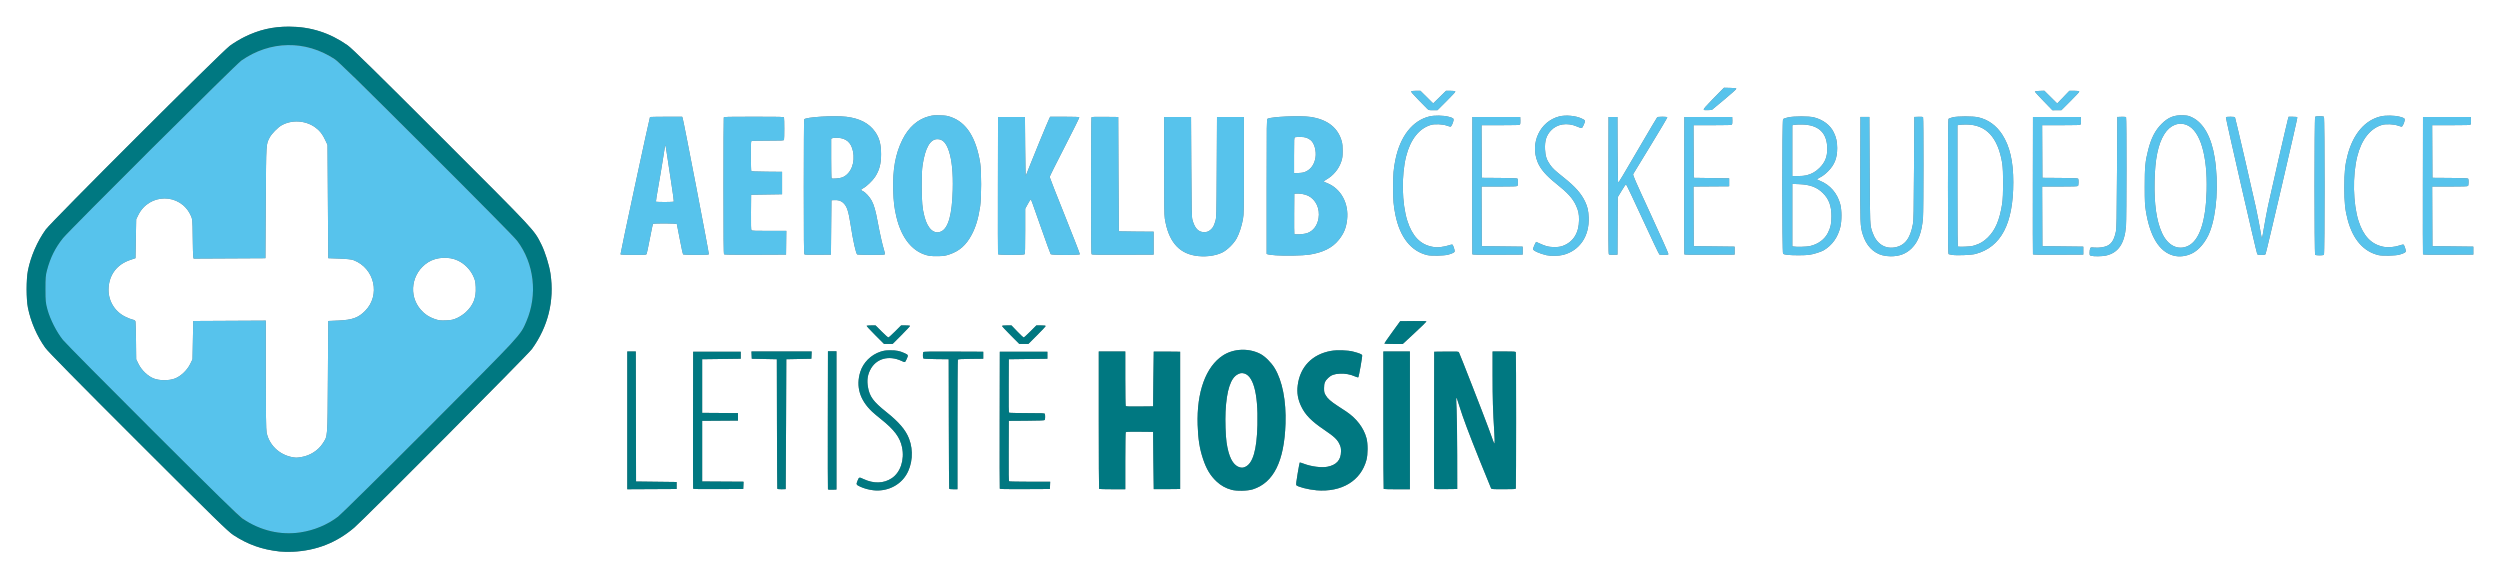
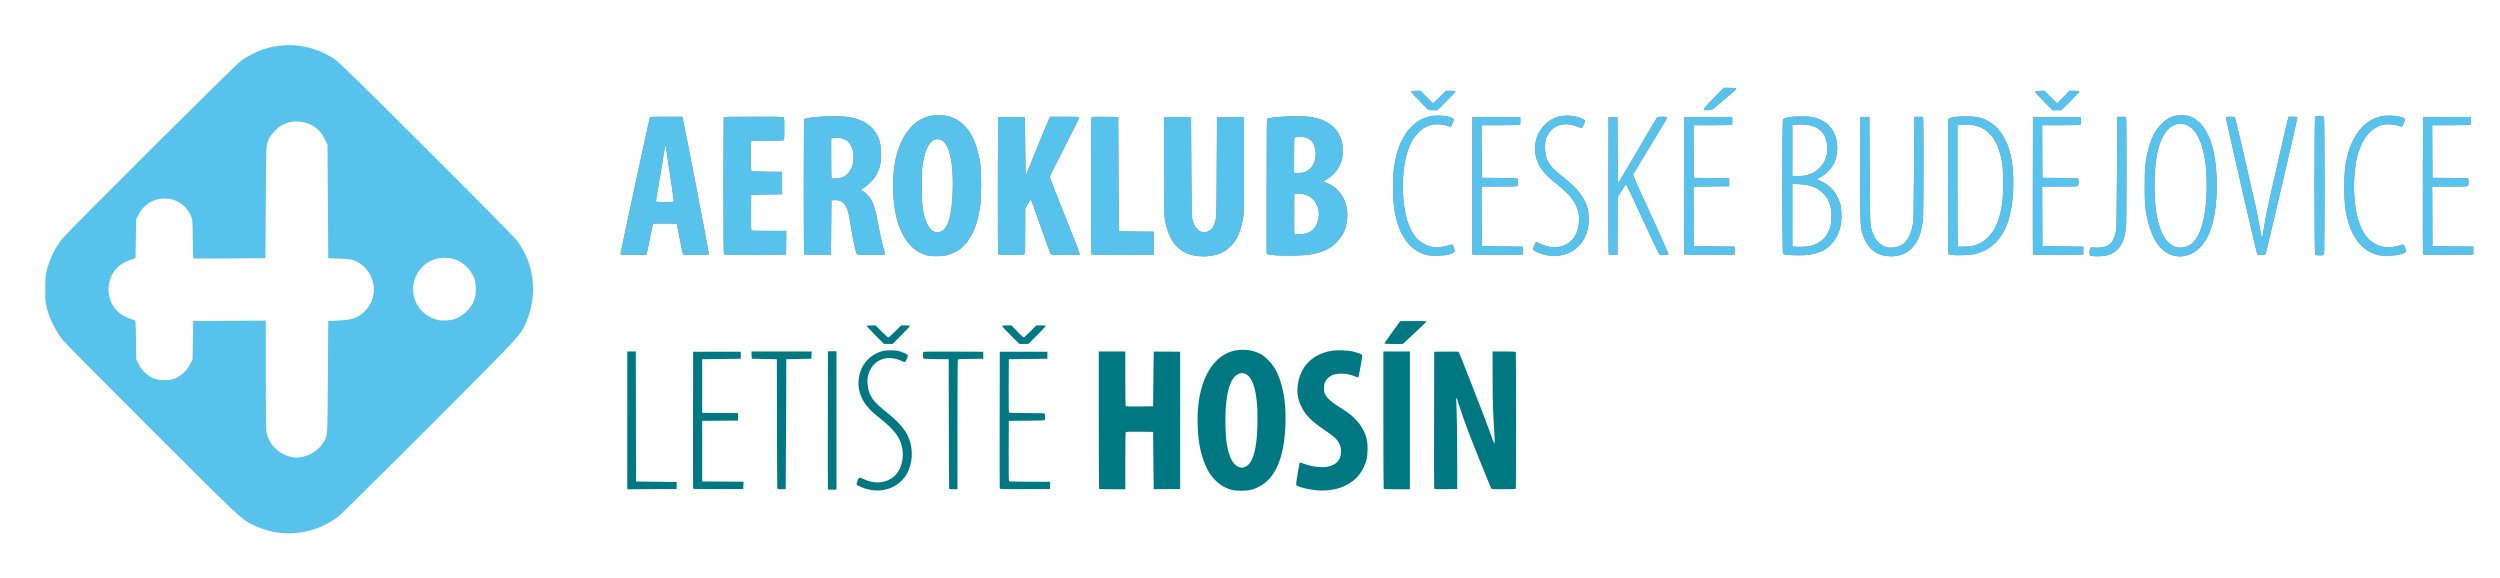
<svg xmlns="http://www.w3.org/2000/svg" xmlns:ns1="http://www.inkscape.org/namespaces/inkscape" xmlns:ns2="http://sodipodi.sourceforge.net/DTD/sodipodi-0.dtd" width="181.205mm" height="41.927mm" viewBox="0 0 181.205 41.927" id="svg443" ns1:version="1.3.2 (091e20e, 2023-11-25, custom)" ns2:docname="l_ak-s.svg">
  <defs id="defs440">
    <filter ns1:collect="always" style="color-interpolation-filters:sRGB" id="filter5" x="-0.011" y="-0.051" width="1.022" height="1.101">
      <feGaussianBlur ns1:collect="always" stdDeviation="0.804" id="feGaussianBlur5" />
    </filter>
  </defs>
  <g ns1:label="Vrstva 1 kopie" ns1:groupmode="layer" id="g4" style="display:inline" transform="translate(-17.397,-36.857)">
    <g id="g5" style="opacity:0.504;filter:url(#filter5)" ns1:export-filename="l_aks-s.svg" ns1:export-xdpi="572.89368" ns1:export-ydpi="572.89368">
-       <path ns2:nodetypes="ssssscsssssssscscsscsssscccssscsccccssccccsssccscsssscccccsccccscssssssss" ns1:connector-curvature="0" id="path1" d="m 37.434,75.446 c -0.527,-0.082 -1.256,-0.315 -1.727,-0.552 -0.832,-0.418 -0.914,-0.495 -7.254,-6.818 -3.377,-3.368 -6.303,-6.324 -6.502,-6.568 -0.459,-0.564 -0.939,-1.505 -1.132,-2.223 -0.128,-0.475 -0.141,-0.61 -0.142,-1.465 -0.001,-0.805 0.015,-1.004 0.113,-1.373 0.243,-0.916 0.599,-1.63 1.16,-2.326 0.479,-0.595 12.535,-12.594 12.931,-12.87 2.09,-1.458 4.643,-1.5 6.764,-0.111 0.293,0.192 1.815,1.68 6.65,6.503 3.725,3.715 6.397,6.421 6.583,6.665 1.243,1.637 1.507,3.919 0.676,5.848 -0.447,1.037 -0.261,0.836 -7.035,7.619 -3.494,3.499 -6.406,6.373 -6.627,6.54 -1.26,0.957 -2.901,1.372 -4.459,1.13 z m 1.811,-5.462 c 0.629,-0.103 1.219,-0.48 1.545,-0.987 0.365,-0.568 0.343,-0.283 0.372,-4.794 l 0.026,-4.08 0.739,-0.033 c 1.009,-0.045 1.435,-0.198 1.929,-0.692 1.138,-1.139 0.698,-3.098 -0.829,-3.683 -0.147,-0.056 -0.478,-0.093 -1.028,-0.113 l -0.811,-0.03 -0.026,-4.106 -0.026,-4.106 -0.146,-0.314 c -0.221,-0.473 -0.398,-0.702 -0.735,-0.95 -0.707,-0.521 -1.726,-0.579 -2.474,-0.141 -0.256,0.15 -0.703,0.609 -0.829,0.852 -0.275,0.532 -0.261,0.303 -0.29,4.686 l -0.026,4.08 -2.602,0.014 -2.602,0.014 -0.027,-0.118 c -0.015,-0.065 -0.033,-0.707 -0.04,-1.426 -0.014,-1.296 -0.015,-1.31 -0.154,-1.607 -0.755,-1.611 -3.004,-1.61 -3.795,0.001 l -0.146,0.298 -0.026,1.41 -0.026,1.41 -0.395,0.134 c -0.927,0.314 -1.487,1.031 -1.554,1.992 -0.063,0.896 0.401,1.714 1.196,2.112 0.202,0.101 0.448,0.199 0.547,0.217 0.126,0.024 0.188,0.067 0.205,0.146 0.014,0.061 0.031,0.701 0.039,1.421 l 0.014,1.309 0.171,0.347 c 0.219,0.444 0.674,0.876 1.096,1.042 0.426,0.167 1.121,0.167 1.547,0 0.422,-0.165 0.878,-0.598 1.096,-1.042 l 0.171,-0.347 0.026,-1.388 0.026,-1.388 2.63,-0.014 2.63,-0.014 v 3.921 c 0,2.706 0.018,4.007 0.059,4.198 0.213,1.003 1.076,1.735 2.139,1.814 0.043,0.003 0.217,-0.017 0.387,-0.045 z m 11.303,-10.086 c 0.189,-0.089 0.462,-0.271 0.605,-0.405 0.552,-0.516 0.762,-1.044 0.726,-1.824 -0.019,-0.404 -0.048,-0.53 -0.193,-0.832 -0.223,-0.464 -0.625,-0.866 -1.089,-1.089 -0.655,-0.315 -1.568,-0.266 -2.17,0.117 -1.205,0.767 -1.454,2.396 -0.525,3.449 0.282,0.32 0.579,0.518 0.997,0.664 0.292,0.102 0.425,0.119 0.826,0.101 0.398,-0.017 0.536,-0.048 0.823,-0.182 z" style="fill:#000000;fill-opacity:1;stroke-width:0.282" ns1:export-filename="path4189.png" ns1:export-xdpi="572.89368" ns1:export-ydpi="572.89368" />
-       <path ns1:connector-curvature="0" id="path2" d="m 37.639,76.826 c -1.271,-0.144 -2.271,-0.501 -3.326,-1.188 -0.381,-0.248 -1.37,-1.214 -6.893,-6.729 -4.406,-4.4 -6.54,-6.567 -6.738,-6.842 -0.596,-0.827 -1.059,-1.894 -1.26,-2.901 -0.127,-0.639 -0.128,-2.063 -5.64e-4,-2.7 0.206,-1.031 0.675,-2.109 1.292,-2.97 0.405,-0.565 12.651,-12.789 13.337,-13.314 0.245,-0.187 0.727,-0.479 1.072,-0.649 1.049,-0.517 2.035,-0.746 3.217,-0.745 1.564,4.23e-4 2.961,0.445 4.256,1.356 0.318,0.224 2.03,1.902 6.812,6.683 6.858,6.854 6.685,6.669 7.221,7.735 0.275,0.546 0.577,1.51 0.669,2.135 0.288,1.966 -0.17,3.821 -1.348,5.46 -0.287,0.399 -12.157,12.331 -12.877,12.943 -1.289,1.097 -2.757,1.671 -4.472,1.749 -0.302,0.014 -0.735,0.004 -0.963,-0.022 z m 1.539,-1.381 c 0.989,-0.149 1.947,-0.549 2.719,-1.135 0.22,-0.167 3.131,-3.041 6.624,-6.54 6.771,-6.783 6.585,-6.582 7.032,-7.619 0.83,-1.93 0.567,-4.211 -0.676,-5.848 -0.185,-0.244 -2.857,-2.95 -6.58,-6.665 -4.833,-4.823 -6.355,-6.311 -6.647,-6.503 -2.119,-1.388 -4.672,-1.346 -6.761,0.111 -0.396,0.276 -12.446,12.275 -12.925,12.87 -0.561,0.696 -0.917,1.411 -1.16,2.326 -0.098,0.369 -0.114,0.568 -0.113,1.373 0.001,0.854 0.014,0.99 0.142,1.465 0.193,0.718 0.672,1.659 1.131,2.223 0.199,0.245 3.124,3.2 6.5,6.568 4.632,4.621 6.234,6.188 6.53,6.388 1.282,0.864 2.731,1.206 4.185,0.987 z" style="fill:#000000;fill-opacity:1;stroke-width:0.282" />
-       <path style="fill:#000000;fill-opacity:1;stroke-width:0.282" d="m 80.695,72.391 c -0.318,-0.036 -0.658,-0.128 -0.924,-0.249 -0.313,-0.142 -0.328,-0.169 -0.232,-0.407 0.124,-0.308 0.124,-0.308 0.433,-0.162 0.751,0.355 1.479,0.335 2.065,-0.056 0.629,-0.42 0.931,-1.331 0.744,-2.238 -0.149,-0.721 -0.561,-1.273 -1.522,-2.038 -0.24,-0.191 -0.532,-0.437 -0.649,-0.548 -0.897,-0.848 -1.187,-1.822 -0.857,-2.883 0.209,-0.672 0.779,-1.241 1.467,-1.463 0.239,-0.077 0.368,-0.096 0.693,-0.098 0.449,-0.004 0.687,0.042 1.044,0.203 0.278,0.125 0.287,0.149 0.163,0.414 -0.131,0.282 -0.113,0.274 -0.367,0.155 -0.947,-0.443 -1.879,-0.173 -2.291,0.665 -0.186,0.378 -0.234,0.74 -0.158,1.203 0.116,0.707 0.386,1.077 1.336,1.833 0.907,0.721 1.4,1.297 1.643,1.923 0.336,0.865 0.254,1.896 -0.211,2.645 -0.485,0.78 -1.413,1.21 -2.376,1.101 z m 25.967,-0.033 c -0.421,-0.112 -0.771,-0.307 -1.088,-0.605 -0.451,-0.424 -0.736,-0.901 -0.982,-1.642 -0.247,-0.745 -0.354,-1.421 -0.387,-2.456 -0.077,-2.385 0.592,-4.222 1.831,-5.033 0.772,-0.505 1.873,-0.55 2.715,-0.112 0.339,0.177 0.782,0.616 1.03,1.023 0.562,0.921 0.847,2.372 0.792,4.032 -0.09,2.728 -0.863,4.281 -2.367,4.759 -0.374,0.119 -1.163,0.137 -1.543,0.036 z m 0.999,-1.666 c 0.552,-0.251 0.833,-1.226 0.878,-3.037 0.058,-2.343 -0.316,-3.666 -1.059,-3.75 -0.127,-0.014 -0.205,0.002 -0.357,0.077 -0.522,0.255 -0.82,1.158 -0.896,2.71 -0.032,0.659 0.003,1.739 0.071,2.216 0.149,1.043 0.448,1.639 0.903,1.802 0.181,0.065 0.288,0.061 0.46,-0.017 z m 5.139,1.699 c -0.567,-0.047 -1.344,-0.247 -1.446,-0.371 -0.025,-0.03 0.007,-0.298 0.098,-0.832 0.073,-0.433 0.142,-0.796 0.153,-0.807 0.01,-0.011 0.141,0.028 0.29,0.086 0.534,0.207 1.287,0.305 1.712,0.222 0.664,-0.129 0.987,-0.491 0.99,-1.11 0,-0.253 -0.014,-0.323 -0.115,-0.538 -0.158,-0.335 -0.381,-0.543 -1.111,-1.037 -0.92,-0.623 -1.362,-1.074 -1.659,-1.693 -0.243,-0.506 -0.323,-0.981 -0.254,-1.525 0.168,-1.336 1.045,-2.246 2.398,-2.492 0.448,-0.081 1.22,-0.057 1.634,0.051 0.424,0.111 0.612,0.187 0.64,0.261 0.025,0.064 -0.236,1.546 -0.281,1.596 -0.017,0.019 -0.121,-0.009 -0.248,-0.065 -0.332,-0.149 -0.69,-0.213 -1.091,-0.195 -0.403,0.018 -0.631,0.102 -0.847,0.311 -0.234,0.225 -0.296,0.379 -0.296,0.734 0,0.275 0.012,0.33 0.107,0.503 0.139,0.251 0.374,0.461 0.891,0.797 0.23,0.149 0.499,0.326 0.599,0.392 0.752,0.5 1.275,1.184 1.478,1.934 0.109,0.401 0.107,1.177 -0.003,1.586 -0.407,1.512 -1.794,2.348 -3.636,2.195 z M 77.408,72.313 c -0.01,-0.026 -0.014,-2.286 -0.009,-5.022 l 0.009,-4.975 h 0.309 0.309 v 5.012 5.012 l -0.3,0.011 c -0.22,0.008 -0.305,-0.002 -0.318,-0.036 z M 62.863,67.327 v -4.994 h 0.309 0.309 l 0.009,4.712 0.009,4.712 1.471,0.018 1.471,0.018 v 0.254 0.254 l -1.789,0.009 -1.789,0.009 v -4.994 z m 4.774,4.948 c -0.01,-0.025 -0.013,-2.268 -0.008,-4.985 l 0.009,-4.939 h 1.725 1.725 v 0.254 0.254 l -1.398,0.018 -1.398,0.018 v 1.943 1.943 l 1.298,0.009 1.298,0.009 v 0.271 0.271 l -1.298,0.009 -1.298,0.009 v 2.197 2.197 l 1.5,0.009 1.5,0.009 -0.011,0.263 -0.011,0.263 -1.808,0.009 c -1.427,0.007 -1.811,-5.65e-4 -1.825,-0.036 z m 6.101,-5.64e-4 c -0.009,-0.025 -0.021,-2.145 -0.026,-4.712 l -0.009,-4.667 -0.908,-0.018 -0.908,-0.018 -0.011,-0.263 -0.011,-0.263 h 2.182 2.182 l -0.011,0.263 -0.011,0.263 -0.908,0.018 -0.908,0.018 -0.018,4.703 c -0.01,2.587 -0.023,4.707 -0.027,4.712 -0.005,0.005 -0.14,0.009 -0.3,0.009 -0.2,0 -0.297,-0.014 -0.309,-0.045 z m 12.457,0 c -0.009,-0.025 -0.021,-2.145 -0.026,-4.712 l -0.009,-4.667 -0.906,-0.01 c -0.669,-0.007 -0.914,-0.021 -0.935,-0.054 -0.037,-0.059 -0.037,-0.395 0,-0.454 0.023,-0.036 0.485,-0.044 2.188,-0.036 l 2.159,0.009 v 0.254 0.254 l -0.906,0.01 c -0.669,0.007 -0.914,0.021 -0.935,0.054 -0.016,0.025 -0.029,2.149 -0.029,4.721 v 4.676 h -0.292 c -0.2,0 -0.297,-0.014 -0.309,-0.045 z m 3.668,5.64e-4 c -0.01,-0.025 -0.013,-2.268 -0.008,-4.985 l 0.009,-4.939 h 1.725 1.725 v 0.254 0.254 l -1.398,0.018 -1.398,0.018 -0.009,1.922 c -0.007,1.514 2.83e-4,1.929 0.036,1.952 0.025,0.016 0.612,0.029 1.304,0.03 1.113,5.64e-4 1.261,0.007 1.28,0.058 0.032,0.082 0.026,0.388 -0.008,0.441 -0.022,0.034 -0.341,0.047 -1.316,0.054 l -1.287,0.009 -0.009,2.177 c -0.007,1.717 2.82e-4,2.183 0.036,2.206 0.025,0.016 0.704,0.029 1.509,0.03 l 1.463,5.65e-4 -0.011,0.263 -0.011,0.263 -1.808,0.009 c -1.427,0.007 -1.811,-5.64e-4 -1.825,-0.036 z m 7.198,0.021 c -0.013,-0.013 -0.024,-2.26 -0.024,-4.994 v -4.969 h 0.962 0.962 v 1.952 c 0,1.074 0.014,1.973 0.03,1.998 0.023,0.036 0.249,0.044 1.007,0.036 l 0.978,-0.01 0.019,-1.979 c 0.01,-1.089 0.023,-1.984 0.027,-1.989 0.005,-0.005 0.437,-0.005 0.962,0 l 0.953,0.01 v 4.975 4.975 l -0.953,0.01 c -0.524,0.005 -0.957,0.005 -0.962,0 -0.005,-0.005 -0.017,-0.941 -0.027,-2.08 l -0.019,-2.07 -0.978,-0.01 c -0.758,-0.007 -0.985,5.64e-4 -1.007,0.036 -0.016,0.025 -0.029,0.965 -0.03,2.089 v 2.043 h -0.938 c -0.516,0 -0.949,-0.011 -0.962,-0.024 z m 20.628,0 c -0.013,-0.013 -0.024,-2.26 -0.024,-4.994 v -4.969 h 0.962 0.962 v 4.994 4.994 h -0.938 c -0.516,0 -0.949,-0.011 -0.962,-0.024 z m 3.661,-0.021 c -0.01,-0.025 -0.013,-2.269 -0.008,-4.985 l 0.009,-4.939 0.879,-0.01 c 0.816,-0.009 0.882,-0.005 0.914,0.056 0.078,0.146 1.799,4.556 2.108,5.401 0.182,0.499 0.358,0.979 0.389,1.065 0.032,0.087 0.07,0.144 0.086,0.127 0.015,-0.017 0.006,-0.374 -0.02,-0.793 -0.099,-1.578 -0.125,-2.423 -0.125,-4.12 v -1.746 h 0.831 c 0.725,0 0.834,0.007 0.853,0.057 0.029,0.075 0.029,9.797 0,9.872 -0.019,0.05 -0.132,0.057 -0.889,0.057 -0.838,0 -0.868,-0.003 -0.907,-0.075 -0.022,-0.041 -0.383,-0.928 -0.803,-1.97 -0.821,-2.042 -1.236,-3.149 -1.497,-3.999 -0.162,-0.528 -0.188,-0.594 -0.221,-0.561 -0.009,0.009 0.003,0.384 0.024,0.832 0.022,0.449 0.042,1.927 0.044,3.286 l 0.003,2.47 -0.827,0.01 c -0.642,0.008 -0.831,-5.64e-4 -0.845,-0.036 z M 80.83,61.142 c -0.355,-0.355 -0.634,-0.658 -0.62,-0.672 0.014,-0.014 0.166,-0.026 0.338,-0.026 h 0.312 l 0.435,0.436 c 0.239,0.24 0.46,0.436 0.49,0.436 0.031,0 0.251,-0.196 0.49,-0.436 l 0.435,-0.436 h 0.312 c 0.172,0 0.324,0.011 0.338,0.026 0.014,0.014 -0.265,0.316 -0.62,0.672 l -0.646,0.646 h -0.309 -0.309 z m 9.825,0.019 c -0.344,-0.345 -0.626,-0.647 -0.626,-0.672 0,-0.033 0.094,-0.045 0.341,-0.045 h 0.341 l 0.418,0.436 c 0.23,0.24 0.44,0.436 0.467,0.436 0.027,0 0.245,-0.196 0.484,-0.436 l 0.435,-0.436 h 0.337 c 0.246,0 0.336,0.012 0.336,0.046 0,0.025 -0.282,0.328 -0.627,0.672 l -0.627,0.626 h -0.327 -0.327 z m 27.084,0.592 c 0,-0.019 0.258,-0.391 0.574,-0.826 l 0.574,-0.791 0.954,-0.01 c 0.789,-0.008 0.952,-0.001 0.942,0.04 -0.006,0.027 -0.394,0.403 -0.861,0.836 l -0.849,0.787 h -0.667 c -0.405,0 -0.667,-0.014 -0.667,-0.035 z" id="path3" ns1:connector-curvature="0" />
      <path style="fill:#000000;fill-opacity:1;stroke-width:0.282" d="m 84.779,55.403 c -1.176,-0.212 -2.025,-1.211 -2.412,-2.839 -0.149,-0.628 -0.205,-1.095 -0.228,-1.917 -0.043,-1.517 0.158,-2.628 0.661,-3.651 0.454,-0.922 1.125,-1.51 1.963,-1.719 0.254,-0.063 0.382,-0.073 0.777,-0.06 0.41,0.013 0.515,0.03 0.785,0.125 1.121,0.393 1.814,1.48 2.117,3.32 0.094,0.572 0.094,2.514 0,3.145 -0.131,0.875 -0.318,1.502 -0.617,2.063 -0.402,0.756 -0.886,1.184 -1.615,1.428 -0.297,0.1 -0.401,0.116 -0.793,0.126 -0.249,0.006 -0.535,-0.003 -0.638,-0.022 z m 0.855,-1.78 c 0.508,-0.257 0.772,-1.23 0.819,-3.01 0.032,-1.218 -0.062,-2.159 -0.279,-2.81 -0.201,-0.602 -0.451,-0.859 -0.834,-0.859 -0.523,0 -0.884,0.634 -1.071,1.88 -0.048,0.324 -0.062,0.66 -0.062,1.518 0,1.169 0.04,1.616 0.2,2.228 0.234,0.895 0.718,1.31 1.227,1.053 z m 18.352,1.759 c -1.206,-0.218 -1.911,-1.095 -2.163,-2.691 -0.038,-0.24 -0.048,-1.068 -0.048,-3.83 V 45.335 h 0.976 0.976 l 0.02,3.615 c 0.018,3.235 0.026,3.639 0.081,3.84 0.14,0.519 0.36,0.806 0.667,0.872 0.098,0.021 0.21,0.032 0.248,0.024 0.038,-0.008 0.114,-0.024 0.168,-0.035 0.12,-0.025 0.324,-0.199 0.424,-0.362 0.041,-0.066 0.11,-0.248 0.154,-0.404 0.079,-0.282 0.08,-0.307 0.099,-3.917 l 0.019,-3.633 h 0.976 0.976 v 3.507 c 0,3.254 -0.005,3.534 -0.067,3.886 -0.088,0.5 -0.277,1.074 -0.462,1.41 -0.216,0.391 -0.683,0.846 -1.051,1.026 -0.523,0.255 -1.31,0.341 -1.992,0.218 z m 49.871,-0.016 c -0.691,-0.181 -1.199,-0.717 -1.447,-1.526 -0.183,-0.597 -0.188,-0.741 -0.177,-4.763 l 0.01,-3.742 h 0.325 0.325 l 0.021,3.832 c 0.022,4.082 0.018,3.992 0.198,4.519 0.277,0.812 0.873,1.224 1.601,1.106 0.737,-0.119 1.14,-0.629 1.334,-1.685 0.052,-0.283 0.062,-0.808 0.08,-4.049 l 0.021,-3.724 0.304,-0.011 c 0.219,-0.008 0.312,0.003 0.334,0.036 0.042,0.067 0.037,6.753 -0.006,7.277 -0.087,1.063 -0.34,1.742 -0.828,2.223 -0.4,0.395 -0.886,0.579 -1.522,0.576 -0.183,-8.47e-4 -0.415,-0.03 -0.573,-0.071 z m 15.115,0.033 c -0.114,-0.033 -0.117,-0.04 -0.117,-0.229 0,-0.107 0.017,-0.239 0.037,-0.293 0.037,-0.097 0.039,-0.097 0.3,-0.074 0.341,0.031 0.74,-0.027 0.962,-0.139 0.316,-0.16 0.49,-0.456 0.608,-1.032 0.047,-0.23 0.059,-0.882 0.078,-4.284 l 0.022,-4.013 0.304,-0.011 c 0.219,-0.008 0.313,0.003 0.334,0.036 0.044,0.069 0.038,7.339 -0.006,7.883 -0.104,1.278 -0.567,1.95 -1.475,2.143 -0.27,0.057 -0.865,0.064 -1.046,0.012 z m 5.96,-0.017 c -1.026,-0.276 -1.705,-1.38 -2,-3.251 -0.07,-0.448 -0.08,-0.65 -0.081,-1.753 -0.003,-1.405 0.037,-1.817 0.252,-2.657 0.22,-0.86 0.508,-1.419 0.973,-1.883 0.482,-0.482 0.918,-0.654 1.581,-0.622 0.305,0.015 0.383,0.033 0.617,0.144 0.833,0.396 1.409,1.422 1.65,2.942 0.295,1.861 0.151,4.046 -0.355,5.354 -0.275,0.712 -0.787,1.331 -1.303,1.575 -0.445,0.21 -0.914,0.263 -1.334,0.15 z m 1.069,-0.705 c 0.816,-0.393 1.279,-1.774 1.337,-3.992 0.067,-2.552 -0.46,-4.335 -1.406,-4.753 -0.604,-0.267 -1.246,-0.016 -1.663,0.65 -0.451,0.721 -0.672,1.797 -0.705,3.422 -0.033,1.658 0.138,2.851 0.535,3.731 0.418,0.926 1.166,1.297 1.901,0.943 z m -66.136,0.686 c -0.263,-0.019 -0.52,-0.05 -0.569,-0.069 l -0.09,-0.034 v -4.88 c 0,-4.661 0.003,-4.882 0.065,-4.915 0.285,-0.152 2.367,-0.243 3.103,-0.134 1.242,0.183 2.014,0.79 2.281,1.793 0.044,0.166 0.062,0.368 0.06,0.687 -0.003,0.39 -0.015,0.493 -0.099,0.749 -0.179,0.546 -0.578,1.027 -1.096,1.319 -0.108,0.061 -0.183,0.124 -0.167,0.14 0.016,0.016 0.116,0.063 0.222,0.104 1.012,0.396 1.602,1.473 1.461,2.666 -0.071,0.603 -0.239,1.004 -0.614,1.467 -0.46,0.568 -1.135,0.904 -2.125,1.059 -0.445,0.07 -1.773,0.096 -2.43,0.049 z m 2.31,-1.62 c 0.424,-0.162 0.709,-0.549 0.794,-1.076 0.11,-0.681 -0.195,-1.342 -0.745,-1.616 -0.213,-0.106 -0.579,-0.177 -0.832,-0.161 l -0.18,0.011 -0.01,1.428 c -0.005,0.785 0,1.45 0.01,1.478 0.031,0.08 0.704,0.035 0.963,-0.064 z m -0.106,-4.462 c 0.365,-0.178 0.602,-0.531 0.677,-1.007 0.073,-0.464 -0.078,-1.028 -0.335,-1.245 -0.215,-0.182 -0.41,-0.245 -0.766,-0.247 -0.179,-10e-4 -0.354,0.01 -0.389,0.024 -0.059,0.024 -0.063,0.121 -0.063,1.315 v 1.289 l 0.336,-0.015 c 0.274,-0.012 0.374,-0.033 0.539,-0.114 z m 8.795,6.07 c -1.186,-0.274 -1.999,-1.297 -2.328,-2.931 -0.135,-0.668 -0.164,-1.028 -0.164,-1.988 0,-0.962 0.03,-1.324 0.164,-1.987 0.348,-1.714 1.249,-2.859 2.482,-3.152 0.352,-0.083 0.996,-0.073 1.36,0.021 0.347,0.09 0.397,0.126 0.372,0.271 -0.029,0.175 -0.162,0.454 -0.217,0.454 -0.027,0 -0.146,-0.034 -0.263,-0.075 -0.309,-0.109 -0.872,-0.135 -1.155,-0.053 -0.854,0.247 -1.493,1.055 -1.801,2.279 -0.348,1.384 -0.309,3.421 0.09,4.675 0.349,1.096 0.929,1.706 1.785,1.874 0.264,0.052 0.366,0.055 0.645,0.023 0.182,-0.021 0.434,-0.075 0.559,-0.118 0.125,-0.043 0.248,-0.071 0.272,-0.062 0.048,0.019 0.169,0.365 0.169,0.484 0,0.082 -0.146,0.159 -0.47,0.25 -0.281,0.079 -1.216,0.101 -1.5,0.035 z m 8.604,-0.002 c -0.461,-0.101 -0.958,-0.328 -0.958,-0.437 0,-0.066 0.204,-0.522 0.234,-0.522 0.012,0 0.115,0.047 0.229,0.105 0.114,0.058 0.33,0.143 0.478,0.19 0.36,0.113 0.89,0.112 1.207,-0.001 0.765,-0.274 1.183,-0.935 1.19,-1.884 0.003,-0.438 -0.044,-0.669 -0.218,-1.048 -0.235,-0.515 -0.597,-0.915 -1.427,-1.575 -0.744,-0.592 -1.153,-1.068 -1.359,-1.578 -0.559,-1.385 0.177,-2.939 1.563,-3.301 0.468,-0.122 1.195,-0.057 1.625,0.147 0.29,0.137 0.294,0.149 0.159,0.45 -0.131,0.294 -0.113,0.289 -0.49,0.13 -0.726,-0.306 -1.461,-0.186 -1.907,0.31 -0.323,0.359 -0.436,0.731 -0.409,1.348 0.02,0.474 0.117,0.77 0.367,1.12 0.192,0.269 0.322,0.391 0.998,0.931 0.828,0.662 1.259,1.15 1.538,1.741 0.177,0.376 0.237,0.637 0.259,1.13 0.061,1.367 -0.656,2.421 -1.856,2.728 -0.327,0.084 -0.888,0.092 -1.225,0.018 z m 60.337,0.002 c -1.086,-0.251 -1.858,-1.13 -2.24,-2.552 -0.192,-0.715 -0.25,-1.261 -0.25,-2.368 0,-1.107 0.058,-1.653 0.25,-2.368 0.407,-1.516 1.259,-2.501 2.394,-2.77 0.352,-0.083 0.996,-0.073 1.36,0.021 0.347,0.09 0.397,0.126 0.372,0.271 -0.029,0.175 -0.162,0.454 -0.217,0.454 -0.027,0 -0.146,-0.034 -0.263,-0.075 -0.309,-0.109 -0.872,-0.135 -1.155,-0.053 -0.854,0.247 -1.493,1.055 -1.801,2.279 -0.348,1.384 -0.309,3.421 0.09,4.675 0.349,1.096 0.922,1.698 1.79,1.876 0.342,0.07 0.832,0.031 1.199,-0.097 0.125,-0.044 0.248,-0.072 0.272,-0.062 0.048,0.019 0.169,0.365 0.169,0.484 0,0.082 -0.146,0.159 -0.47,0.25 -0.281,0.079 -1.216,0.101 -1.5,0.035 z m -42.869,-0.023 c -0.135,-0.016 -0.27,-0.048 -0.298,-0.072 -0.078,-0.064 -0.079,-9.691 0,-9.769 0.028,-0.028 0.187,-0.082 0.352,-0.12 0.424,-0.097 1.522,-0.098 1.892,-0.002 0.665,0.174 1.169,0.557 1.429,1.085 0.177,0.36 0.25,0.693 0.25,1.143 0,0.72 -0.194,1.21 -0.666,1.682 -0.2,0.2 -0.373,0.333 -0.555,0.428 -0.146,0.076 -0.256,0.147 -0.245,0.158 0.011,0.011 0.111,0.057 0.221,0.102 0.731,0.297 1.253,0.902 1.467,1.699 0.113,0.422 0.114,1.21 0.003,1.659 -0.186,0.745 -0.591,1.31 -1.2,1.675 -0.195,0.116 -0.743,0.288 -1.059,0.331 -0.319,0.044 -1.218,0.044 -1.59,5.65e-4 z m 1.649,-0.635 c 0.591,-0.132 1.075,-0.489 1.308,-0.968 0.197,-0.404 0.251,-0.659 0.25,-1.198 0,-0.755 -0.184,-1.248 -0.625,-1.681 -0.431,-0.424 -0.92,-0.606 -1.712,-0.64 l -0.497,-0.021 v 2.262 2.262 l 0.081,0.016 c 0.217,0.042 0.952,0.022 1.195,-0.033 z m -0.244,-5.13 c 0.375,-0.096 0.664,-0.261 0.941,-0.538 0.397,-0.397 0.557,-0.792 0.557,-1.377 0,-1.164 -0.624,-1.756 -1.861,-1.767 -0.219,-0.002 -0.459,0.009 -0.533,0.025 l -0.136,0.029 v 1.842 1.842 h 0.408 c 0.247,0 0.493,-0.022 0.624,-0.055 z m 10.546,5.769 c -0.104,-0.017 -0.214,-0.039 -0.244,-0.051 -0.048,-0.019 -0.054,-0.584 -0.054,-4.898 0,-3.858 0.01,-4.885 0.045,-4.915 0.025,-0.021 0.151,-0.067 0.28,-0.103 0.337,-0.094 1.489,-0.096 1.884,-0.003 0.707,0.166 1.294,0.589 1.717,1.237 0.553,0.849 0.81,1.946 0.81,3.46 0,3.021 -0.893,4.714 -2.745,5.205 -0.306,0.081 -1.345,0.123 -1.693,0.068 z m 1.636,-0.689 c 0.399,-0.124 0.663,-0.283 0.961,-0.578 0.541,-0.534 0.845,-1.249 1.032,-2.422 0.095,-0.6 0.097,-2.411 0.003,-2.973 -0.315,-1.866 -1.163,-2.78 -2.592,-2.788 -0.209,-0.001 -0.441,0.01 -0.515,0.025 l -0.136,0.027 v 4.388 c 0,3.475 0.009,4.392 0.045,4.409 0.025,0.011 0.249,0.014 0.497,0.006 0.331,-0.011 0.52,-0.036 0.705,-0.094 z m 24.681,0.68 c -0.063,-0.063 -0.063,-9.936 0,-10 0.058,-0.058 0.578,-0.058 0.636,0 0.063,0.063 0.063,9.936 0,10 -0.058,0.058 -0.578,0.058 -0.636,0 z M 62.371,55.296 c -0.02,-0.032 2.098,-9.885 2.138,-9.951 0.009,-0.015 0.537,-0.027 1.172,-0.027 h 1.156 l 0.035,0.081 c 0.06,0.141 1.925,9.821 1.903,9.878 -0.018,0.046 -0.152,0.054 -0.917,0.054 -0.493,-5.65e-4 -0.916,-0.013 -0.941,-0.029 -0.025,-0.016 -0.131,-0.489 -0.244,-1.093 -0.11,-0.585 -0.207,-1.085 -0.216,-1.11 -0.021,-0.057 -1.701,-0.066 -1.736,-0.009 -0.012,0.02 -0.111,0.496 -0.22,1.057 -0.109,0.562 -0.213,1.058 -0.232,1.103 -0.035,0.081 -0.035,0.081 -0.955,0.081 -0.567,0 -0.929,-0.014 -0.943,-0.036 z m 3.866,-3.83 c 0.011,-0.018 -0.062,-0.559 -0.162,-1.202 -0.101,-0.643 -0.238,-1.548 -0.305,-2.012 -0.067,-0.464 -0.13,-0.852 -0.139,-0.861 -0.024,-0.024 -0.04,0.065 -0.188,1.031 -0.071,0.464 -0.217,1.333 -0.325,1.931 -0.107,0.598 -0.187,1.101 -0.177,1.117 0.026,0.041 1.27,0.038 1.296,-0.004 z m 3.642,3.822 c -0.034,-0.034 -0.044,-1.165 -0.044,-4.95 0,-2.699 0.01,-4.932 0.022,-4.964 0.02,-0.051 0.246,-0.057 2.183,-0.057 1.938,0 2.164,0.006 2.183,0.057 0.029,0.075 0.029,1.546 0,1.621 -0.019,0.051 -0.158,0.057 -1.189,0.057 -1.031,0 -1.17,0.007 -1.189,0.057 -0.033,0.085 -0.026,2.086 0.008,2.138 0.021,0.033 0.304,0.047 1.129,0.054 l 1.101,0.01 v 0.813 0.813 l -1.121,0.018 -1.121,0.018 -0.01,1.261 c -0.007,0.901 0.003,1.275 0.032,1.31 0.033,0.04 0.277,0.049 1.285,0.049 h 1.243 l -0.01,0.859 -0.01,0.859 -2.225,0.009 c -1.7,0.007 -2.235,-8.47e-4 -2.269,-0.034 z m 5.821,5.65e-4 c -0.034,-0.034 -0.044,-1.133 -0.043,-4.89 2.82e-4,-2.665 0.013,-4.866 0.028,-4.889 0.107,-0.168 2.183,-0.296 3.062,-0.188 0.967,0.118 1.648,0.475 2.078,1.086 0.314,0.448 0.435,0.902 0.435,1.64 0,0.688 -0.125,1.151 -0.439,1.634 -0.176,0.27 -0.605,0.682 -0.84,0.807 -0.092,0.049 -0.167,0.107 -0.167,0.129 0,0.022 0.052,0.062 0.115,0.088 0.184,0.076 0.508,0.426 0.653,0.704 0.17,0.327 0.282,0.718 0.423,1.481 0.152,0.822 0.35,1.705 0.46,2.054 0.049,0.157 0.081,0.307 0.07,0.336 -0.016,0.042 -0.188,0.051 -0.988,0.05 -0.533,-5.64e-4 -0.988,-0.013 -1.013,-0.029 -0.096,-0.061 -0.3,-0.969 -0.48,-2.138 -0.162,-1.048 -0.273,-1.372 -0.557,-1.622 -0.156,-0.137 -0.355,-0.194 -0.627,-0.18 l -0.207,0.011 -0.018,1.97 -0.018,1.97 -0.941,0.01 c -0.702,0.007 -0.952,-0.001 -0.985,-0.034 z m 2.782,-5.587 c 0.606,-0.272 0.914,-1.061 0.737,-1.895 -0.131,-0.617 -0.479,-0.925 -1.087,-0.961 -0.165,-0.01 -0.332,-4.8e-4 -0.389,0.022 l -0.099,0.039 v 1.423 c 0,0.783 0.012,1.435 0.027,1.451 0.055,0.056 0.636,0 0.811,-0.078 z m 11.253,5.585 c -0.01,-0.025 -0.013,-2.274 -0.008,-4.998 l 0.009,-4.953 h 0.976 0.976 l 0.018,2.151 c 0.01,1.183 0.029,2.134 0.042,2.114 0.013,-0.02 0.113,-0.272 0.221,-0.56 0.193,-0.513 1.396,-3.428 1.496,-3.623 l 0.051,-0.099 h 1.045 c 0.678,0 1.053,0.013 1.068,0.037 0.013,0.02 -0.466,0.987 -1.064,2.148 -0.598,1.161 -1.087,2.141 -1.087,2.178 0,0.037 0.497,1.303 1.103,2.812 0.607,1.51 1.095,2.766 1.086,2.791 -0.027,0.071 -2.055,0.067 -2.113,-0.004 -0.023,-0.027 -0.326,-0.861 -0.674,-1.853 -0.766,-2.185 -0.739,-2.11 -0.778,-2.11 -0.018,0 -0.113,0.15 -0.213,0.334 l -0.182,0.334 v 1.629 c 0,1.218 -0.012,1.64 -0.044,1.672 -0.064,0.064 -1.904,0.062 -1.928,-0.002 z m 6.787,0.002 c -0.034,-0.034 -0.044,-1.167 -0.043,-4.962 2.83e-4,-2.705 0.014,-4.939 0.03,-4.964 0.023,-0.035 0.244,-0.044 0.985,-0.036 l 0.956,0.01 0.018,4.139 c 0.01,2.277 0.022,4.143 0.027,4.148 0.005,0.005 0.574,0.013 1.265,0.018 l 1.256,0.009 v 0.831 0.831 l -2.225,0.009 c -1.7,0.007 -2.235,-8.46e-4 -2.269,-0.034 z m 27.593,-0.002 c -0.01,-0.025 -0.013,-2.274 -0.008,-4.998 l 0.009,-4.953 h 1.735 1.735 l 0.011,0.247 c 0.007,0.151 -0.006,0.267 -0.032,0.298 -0.035,0.042 -0.277,0.051 -1.412,0.051 h -1.37 l 0.009,1.907 0.009,1.907 1.282,0.009 c 0.97,0.007 1.288,0.02 1.31,0.054 0.045,0.071 0.034,0.477 -0.014,0.526 -0.032,0.032 -0.375,0.043 -1.32,0.043 h -1.276 l 0.009,2.16 0.009,2.16 1.482,0.018 1.482,0.018 v 0.289 0.289 l -1.818,0.009 c -1.435,0.007 -1.821,-5.64e-4 -1.835,-0.036 z m 9.894,-0.003 c -0.031,-0.038 -0.04,-1.293 -0.033,-4.999 l 0.009,-4.949 h 0.325 0.325 l 0.009,2.377 c 0.006,1.437 0.023,2.377 0.043,2.377 0.041,0 0.299,-0.43 1.683,-2.802 0.592,-1.014 1.1,-1.872 1.131,-1.907 0.045,-0.052 0.116,-0.063 0.391,-0.063 0.185,0 0.346,0.016 0.357,0.035 0.012,0.019 -0.529,0.934 -1.203,2.034 -0.674,1.099 -1.245,2.036 -1.269,2.081 -0.04,0.075 0.084,0.36 1.264,2.917 0.766,1.66 1.299,2.858 1.287,2.891 -0.017,0.044 -0.082,0.056 -0.309,0.056 -0.158,0 -0.311,-0.009 -0.34,-0.02 -0.029,-0.011 -0.579,-1.166 -1.222,-2.567 -0.643,-1.401 -1.186,-2.541 -1.206,-2.535 -0.021,0.007 -0.164,0.22 -0.318,0.475 l -0.28,0.462 -0.009,2.084 -0.009,2.084 -0.293,0.01 c -0.216,0.008 -0.304,-0.003 -0.335,-0.04 z m 5.47,0.003 c -0.01,-0.025 -0.013,-2.274 -0.008,-4.998 l 0.009,-4.953 h 1.735 1.735 l 0.011,0.247 c 0.006,0.151 -0.006,0.267 -0.032,0.298 -0.035,0.042 -0.277,0.051 -1.412,0.051 h -1.37 l 0.009,1.907 0.009,1.907 1.283,0.018 1.283,0.018 v 0.289 0.289 l -1.293,0.009 -1.293,0.009 0.009,2.16 0.009,2.16 1.482,0.018 1.482,0.018 v 0.289 0.289 l -1.818,0.009 c -1.435,0.007 -1.821,-5.64e-4 -1.835,-0.036 z m 25.27,0 c -0.01,-0.025 -0.013,-2.274 -0.008,-4.998 l 0.009,-4.953 h 1.735 1.735 l 0.011,0.247 c 0.007,0.151 -0.006,0.267 -0.032,0.298 -0.035,0.042 -0.277,0.051 -1.412,0.051 h -1.37 l 0.009,1.907 0.009,1.907 1.282,0.009 c 0.97,0.007 1.288,0.02 1.31,0.054 0.045,0.071 0.034,0.477 -0.014,0.526 -0.032,0.032 -0.375,0.043 -1.32,0.043 h -1.276 l 0.009,2.16 0.009,2.16 1.482,0.018 1.482,0.018 v 0.289 0.289 l -1.818,0.009 c -1.435,0.007 -1.821,-5.64e-4 -1.835,-0.036 z m 16.251,-0.036 c -0.07,-0.164 -2.285,-9.825 -2.264,-9.878 0.016,-0.043 0.088,-0.054 0.327,-0.054 0.168,0 0.316,0.016 0.329,0.036 0.029,0.047 1.299,5.527 1.512,6.525 0.15,0.701 0.286,1.409 0.388,2.017 0.023,0.135 0.049,0.239 0.058,0.23 0.009,-0.009 0.08,-0.388 0.156,-0.842 0.077,-0.454 0.207,-1.143 0.289,-1.531 0.182,-0.857 1.397,-6.153 1.45,-6.317 l 0.038,-0.117 h 0.306 c 0.232,0 0.31,0.013 0.325,0.052 0.02,0.053 -2.246,9.786 -2.305,9.899 -0.027,0.052 -0.083,0.063 -0.304,0.063 -0.246,0 -0.274,-0.007 -0.305,-0.081 z m 12.019,0.036 c -0.01,-0.025 -0.013,-2.274 -0.008,-4.998 l 0.009,-4.953 h 1.735 1.735 l 0.011,0.247 c 0.006,0.151 -0.006,0.267 -0.032,0.298 -0.035,0.042 -0.277,0.051 -1.412,0.051 h -1.37 l 0.009,1.907 0.009,1.907 1.282,0.009 c 0.97,0.007 1.288,0.02 1.31,0.054 0.045,0.071 0.034,0.477 -0.014,0.526 -0.032,0.032 -0.375,0.043 -1.32,0.043 h -1.276 l 0.009,2.16 0.009,2.16 1.482,0.018 1.482,0.018 v 0.289 0.289 l -1.818,0.009 c -1.435,0.007 -1.821,-5.64e-4 -1.835,-0.036 z M 120.852,44.748 c -0.057,-0.055 -0.354,-0.356 -0.66,-0.671 -0.441,-0.453 -0.545,-0.578 -0.503,-0.605 0.029,-0.019 0.19,-0.034 0.358,-0.034 l 0.304,-5.36e-4 0.463,0.458 0.463,0.458 0.467,-0.458 0.467,-0.458 0.303,5.36e-4 c 0.167,4.8e-4 0.327,0.016 0.357,0.036 0.043,0.028 -0.079,0.168 -0.617,0.704 l -0.671,0.669 h -0.314 c -0.293,0 -0.321,-0.006 -0.417,-0.099 z m 20.035,0.047 c -0.017,-0.043 0.146,-0.233 0.601,-0.7 0.343,-0.352 0.679,-0.693 0.746,-0.759 l 0.122,-0.119 0.442,0.01 c 0.36,0.008 0.443,0.02 0.45,0.064 0.005,0.032 -0.361,0.36 -0.885,0.795 l -0.893,0.741 -0.28,0.013 c -0.234,0.011 -0.284,0.003 -0.303,-0.047 z m 24.633,-0.607 c -0.353,-0.363 -0.636,-0.677 -0.63,-0.697 0.006,-0.02 0.163,-0.041 0.347,-0.047 l 0.336,-0.01 0.467,0.462 0.467,0.462 0.444,-0.461 0.444,-0.461 0.323,5.37e-4 c 0.178,4.79e-4 0.347,0.016 0.377,0.036 0.043,0.028 -0.079,0.168 -0.617,0.704 l -0.671,0.669 -0.323,9.88e-4 -0.323,9.87e-4 -0.641,-0.661 z" id="path4" ns1:connector-curvature="0" />
    </g>
  </g>
  <g ns1:label="Vrstva 1" ns1:groupmode="layer" id="layer1" style="display:inline" transform="translate(-17.397,-36.857)">
    <path ns2:nodetypes="ssssscsssssssscscsscsssscccssscsccccssccccsssccscsssscccccsccccscssssssss" ns1:connector-curvature="0" id="path4189" d="m 37.434,75.446 c -0.527,-0.082 -1.256,-0.315 -1.727,-0.552 -0.832,-0.418 -0.914,-0.495 -7.254,-6.818 -3.377,-3.368 -6.303,-6.324 -6.502,-6.568 -0.459,-0.564 -0.939,-1.505 -1.132,-2.223 -0.128,-0.475 -0.141,-0.61 -0.142,-1.465 -0.001,-0.805 0.015,-1.004 0.113,-1.373 0.243,-0.916 0.599,-1.63 1.16,-2.326 0.479,-0.595 12.535,-12.594 12.931,-12.87 2.09,-1.458 4.643,-1.5 6.764,-0.111 0.293,0.192 1.815,1.68 6.65,6.503 3.725,3.715 6.397,6.421 6.583,6.665 1.243,1.637 1.507,3.919 0.676,5.848 -0.447,1.037 -0.261,0.836 -7.035,7.619 -3.494,3.499 -6.406,6.373 -6.627,6.54 -1.26,0.957 -2.901,1.372 -4.459,1.13 z m 1.811,-5.462 c 0.629,-0.103 1.219,-0.48 1.545,-0.987 0.365,-0.568 0.343,-0.283 0.372,-4.794 l 0.026,-4.08 0.739,-0.033 c 1.009,-0.045 1.435,-0.198 1.929,-0.692 1.138,-1.139 0.698,-3.098 -0.829,-3.683 -0.147,-0.056 -0.478,-0.093 -1.028,-0.113 l -0.811,-0.03 -0.026,-4.106 -0.026,-4.106 -0.146,-0.314 c -0.221,-0.473 -0.398,-0.702 -0.735,-0.95 -0.707,-0.521 -1.726,-0.579 -2.474,-0.141 -0.256,0.15 -0.703,0.609 -0.829,0.852 -0.275,0.532 -0.261,0.303 -0.29,4.686 l -0.026,4.08 -2.602,0.014 -2.602,0.014 -0.027,-0.118 c -0.015,-0.065 -0.033,-0.707 -0.04,-1.426 -0.014,-1.296 -0.015,-1.31 -0.154,-1.607 -0.755,-1.611 -3.004,-1.61 -3.795,0.001 l -0.146,0.298 -0.026,1.41 -0.026,1.41 -0.395,0.134 c -0.927,0.314 -1.487,1.031 -1.554,1.992 -0.063,0.896 0.401,1.714 1.196,2.112 0.202,0.101 0.448,0.199 0.547,0.217 0.126,0.024 0.188,0.067 0.205,0.146 0.014,0.061 0.031,0.701 0.039,1.421 l 0.014,1.309 0.171,0.347 c 0.219,0.444 0.674,0.876 1.096,1.042 0.426,0.167 1.121,0.167 1.547,0 0.422,-0.165 0.878,-0.598 1.096,-1.042 l 0.171,-0.347 0.026,-1.388 0.026,-1.388 2.63,-0.014 2.63,-0.014 v 3.921 c 0,2.706 0.018,4.007 0.059,4.198 0.213,1.003 1.076,1.735 2.139,1.814 0.043,0.003 0.217,-0.017 0.387,-0.045 z m 11.303,-10.086 c 0.189,-0.089 0.462,-0.271 0.605,-0.405 0.552,-0.516 0.762,-1.044 0.726,-1.824 -0.019,-0.404 -0.048,-0.53 -0.193,-0.832 -0.223,-0.464 -0.625,-0.866 -1.089,-1.089 -0.655,-0.315 -1.568,-0.266 -2.17,0.117 -1.205,0.767 -1.454,2.396 -0.525,3.449 0.282,0.32 0.579,0.518 0.997,0.664 0.292,0.102 0.425,0.119 0.826,0.101 0.398,-0.017 0.536,-0.048 0.823,-0.182 z" style="fill:#57c3ec;fill-opacity:1;stroke-width:0.282" ns1:export-filename="path4189.png" ns1:export-xdpi="572.89368" ns1:export-ydpi="572.89368" />
-     <path ns1:connector-curvature="0" id="path4187" d="m 37.639,76.826 c -1.271,-0.144 -2.271,-0.501 -3.326,-1.188 -0.381,-0.248 -1.37,-1.214 -6.893,-6.729 -4.406,-4.4 -6.54,-6.567 -6.738,-6.842 -0.596,-0.827 -1.059,-1.894 -1.26,-2.901 -0.127,-0.639 -0.128,-2.063 -5.64e-4,-2.7 0.206,-1.031 0.675,-2.109 1.292,-2.97 0.405,-0.565 12.651,-12.789 13.337,-13.314 0.245,-0.187 0.727,-0.479 1.072,-0.649 1.049,-0.517 2.035,-0.746 3.217,-0.745 1.564,4.23e-4 2.961,0.445 4.256,1.356 0.318,0.224 2.03,1.902 6.812,6.683 6.858,6.854 6.685,6.669 7.221,7.735 0.275,0.546 0.577,1.51 0.669,2.135 0.288,1.966 -0.17,3.821 -1.348,5.46 -0.287,0.399 -12.157,12.331 -12.877,12.943 -1.289,1.097 -2.757,1.671 -4.472,1.749 -0.302,0.014 -0.735,0.004 -0.963,-0.022 z m 1.539,-1.381 c 0.989,-0.149 1.947,-0.549 2.719,-1.135 0.22,-0.167 3.131,-3.041 6.624,-6.54 6.771,-6.783 6.585,-6.582 7.032,-7.619 0.83,-1.93 0.567,-4.211 -0.676,-5.848 -0.185,-0.244 -2.857,-2.95 -6.58,-6.665 -4.833,-4.823 -6.355,-6.311 -6.647,-6.503 -2.119,-1.388 -4.672,-1.346 -6.761,0.111 -0.396,0.276 -12.446,12.275 -12.925,12.87 -0.561,0.696 -0.917,1.411 -1.16,2.326 -0.098,0.369 -0.114,0.568 -0.113,1.373 0.001,0.854 0.014,0.99 0.142,1.465 0.193,0.718 0.672,1.659 1.131,2.223 0.199,0.245 3.124,3.2 6.5,6.568 4.632,4.621 6.234,6.188 6.53,6.388 1.282,0.864 2.731,1.206 4.185,0.987 z" style="fill:#007881;fill-opacity:1;stroke-width:0.282" />
    <path style="fill:#007881;fill-opacity:1;stroke-width:0.282" d="m 80.695,72.391 c -0.318,-0.036 -0.658,-0.128 -0.924,-0.249 -0.313,-0.142 -0.328,-0.169 -0.232,-0.407 0.124,-0.308 0.124,-0.308 0.433,-0.162 0.751,0.355 1.479,0.335 2.065,-0.056 0.629,-0.42 0.931,-1.331 0.744,-2.238 -0.149,-0.721 -0.561,-1.273 -1.522,-2.038 -0.24,-0.191 -0.532,-0.437 -0.649,-0.548 -0.897,-0.848 -1.187,-1.822 -0.857,-2.883 0.209,-0.672 0.779,-1.241 1.467,-1.463 0.239,-0.077 0.368,-0.096 0.693,-0.098 0.449,-0.004 0.687,0.042 1.044,0.203 0.278,0.125 0.287,0.149 0.163,0.414 -0.131,0.282 -0.113,0.274 -0.367,0.155 -0.947,-0.443 -1.879,-0.173 -2.291,0.665 -0.186,0.378 -0.234,0.74 -0.158,1.203 0.116,0.707 0.386,1.077 1.336,1.833 0.907,0.721 1.4,1.297 1.643,1.923 0.336,0.865 0.254,1.896 -0.211,2.645 -0.485,0.78 -1.413,1.21 -2.376,1.101 z m 25.967,-0.033 c -0.421,-0.112 -0.771,-0.307 -1.088,-0.605 -0.451,-0.424 -0.736,-0.901 -0.982,-1.642 -0.247,-0.745 -0.354,-1.421 -0.387,-2.456 -0.077,-2.385 0.592,-4.222 1.831,-5.033 0.772,-0.505 1.873,-0.55 2.715,-0.112 0.339,0.177 0.782,0.616 1.03,1.023 0.562,0.921 0.847,2.372 0.792,4.032 -0.09,2.728 -0.863,4.281 -2.367,4.759 -0.374,0.119 -1.163,0.137 -1.543,0.036 z m 0.999,-1.666 c 0.552,-0.251 0.833,-1.226 0.878,-3.037 0.058,-2.343 -0.316,-3.666 -1.059,-3.75 -0.127,-0.014 -0.205,0.002 -0.357,0.077 -0.522,0.255 -0.82,1.158 -0.896,2.71 -0.032,0.659 0.003,1.739 0.071,2.216 0.149,1.043 0.448,1.639 0.903,1.802 0.181,0.065 0.288,0.061 0.46,-0.017 z m 5.139,1.699 c -0.567,-0.047 -1.344,-0.247 -1.446,-0.371 -0.025,-0.03 0.007,-0.298 0.098,-0.832 0.073,-0.433 0.142,-0.796 0.153,-0.807 0.01,-0.011 0.141,0.028 0.29,0.086 0.534,0.207 1.287,0.305 1.712,0.222 0.664,-0.129 0.987,-0.491 0.99,-1.11 0,-0.253 -0.014,-0.323 -0.115,-0.538 -0.158,-0.335 -0.381,-0.543 -1.111,-1.037 -0.92,-0.623 -1.362,-1.074 -1.659,-1.693 -0.243,-0.506 -0.323,-0.981 -0.254,-1.525 0.168,-1.336 1.045,-2.246 2.398,-2.492 0.448,-0.081 1.22,-0.057 1.634,0.051 0.424,0.111 0.612,0.187 0.64,0.261 0.025,0.064 -0.236,1.546 -0.281,1.596 -0.017,0.019 -0.121,-0.009 -0.248,-0.065 -0.332,-0.149 -0.69,-0.213 -1.091,-0.195 -0.403,0.018 -0.631,0.102 -0.847,0.311 -0.234,0.225 -0.296,0.379 -0.296,0.734 0,0.275 0.012,0.33 0.107,0.503 0.139,0.251 0.374,0.461 0.891,0.797 0.23,0.149 0.499,0.326 0.599,0.392 0.752,0.5 1.275,1.184 1.478,1.934 0.109,0.401 0.107,1.177 -0.003,1.586 -0.407,1.512 -1.794,2.348 -3.636,2.195 z M 77.408,72.313 c -0.01,-0.026 -0.014,-2.286 -0.009,-5.022 l 0.009,-4.975 h 0.309 0.309 v 5.012 5.012 l -0.3,0.011 c -0.22,0.008 -0.305,-0.002 -0.318,-0.036 z M 62.863,67.327 v -4.994 h 0.309 0.309 l 0.009,4.712 0.009,4.712 1.471,0.018 1.471,0.018 v 0.254 0.254 l -1.789,0.009 -1.789,0.009 v -4.994 z m 4.774,4.948 c -0.01,-0.025 -0.013,-2.268 -0.008,-4.985 l 0.009,-4.939 h 1.725 1.725 v 0.254 0.254 l -1.398,0.018 -1.398,0.018 v 1.943 1.943 l 1.298,0.009 1.298,0.009 v 0.271 0.271 l -1.298,0.009 -1.298,0.009 v 2.197 2.197 l 1.5,0.009 1.5,0.009 -0.011,0.263 -0.011,0.263 -1.808,0.009 c -1.427,0.007 -1.811,-5.65e-4 -1.825,-0.036 z m 6.101,-5.64e-4 c -0.009,-0.025 -0.021,-2.145 -0.026,-4.712 l -0.009,-4.667 -0.908,-0.018 -0.908,-0.018 -0.011,-0.263 -0.011,-0.263 h 2.182 2.182 l -0.011,0.263 -0.011,0.263 -0.908,0.018 -0.908,0.018 -0.018,4.703 c -0.01,2.587 -0.023,4.707 -0.027,4.712 -0.005,0.005 -0.14,0.009 -0.3,0.009 -0.2,0 -0.297,-0.014 -0.309,-0.045 z m 12.457,0 c -0.009,-0.025 -0.021,-2.145 -0.026,-4.712 l -0.009,-4.667 -0.906,-0.01 c -0.669,-0.007 -0.914,-0.021 -0.935,-0.054 -0.037,-0.059 -0.037,-0.395 0,-0.454 0.023,-0.036 0.485,-0.044 2.188,-0.036 l 2.159,0.009 v 0.254 0.254 l -0.906,0.01 c -0.669,0.007 -0.914,0.021 -0.935,0.054 -0.016,0.025 -0.029,2.149 -0.029,4.721 v 4.676 h -0.292 c -0.2,0 -0.297,-0.014 -0.309,-0.045 z m 3.668,5.64e-4 c -0.01,-0.025 -0.013,-2.268 -0.008,-4.985 l 0.009,-4.939 h 1.725 1.725 v 0.254 0.254 l -1.398,0.018 -1.398,0.018 -0.009,1.922 c -0.007,1.514 2.83e-4,1.929 0.036,1.952 0.025,0.016 0.612,0.029 1.304,0.03 1.113,5.64e-4 1.261,0.007 1.28,0.058 0.032,0.082 0.026,0.388 -0.008,0.441 -0.022,0.034 -0.341,0.047 -1.316,0.054 l -1.287,0.009 -0.009,2.177 c -0.007,1.717 2.82e-4,2.183 0.036,2.206 0.025,0.016 0.704,0.029 1.509,0.03 l 1.463,5.65e-4 -0.011,0.263 -0.011,0.263 -1.808,0.009 c -1.427,0.007 -1.811,-5.64e-4 -1.825,-0.036 z m 7.198,0.021 c -0.013,-0.013 -0.024,-2.26 -0.024,-4.994 v -4.969 h 0.962 0.962 v 1.952 c 0,1.074 0.014,1.973 0.03,1.998 0.023,0.036 0.249,0.044 1.007,0.036 l 0.978,-0.01 0.019,-1.979 c 0.01,-1.089 0.023,-1.984 0.027,-1.989 0.005,-0.005 0.437,-0.005 0.962,0 l 0.953,0.01 v 4.975 4.975 l -0.953,0.01 c -0.524,0.005 -0.957,0.005 -0.962,0 -0.005,-0.005 -0.017,-0.941 -0.027,-2.08 l -0.019,-2.07 -0.978,-0.01 c -0.758,-0.007 -0.985,5.64e-4 -1.007,0.036 -0.016,0.025 -0.029,0.965 -0.03,2.089 v 2.043 h -0.938 c -0.516,0 -0.949,-0.011 -0.962,-0.024 z m 20.628,0 c -0.013,-0.013 -0.024,-2.26 -0.024,-4.994 v -4.969 h 0.962 0.962 v 4.994 4.994 h -0.938 c -0.516,0 -0.949,-0.011 -0.962,-0.024 z m 3.661,-0.021 c -0.01,-0.025 -0.013,-2.269 -0.008,-4.985 l 0.009,-4.939 0.879,-0.01 c 0.816,-0.009 0.882,-0.005 0.914,0.056 0.078,0.146 1.799,4.556 2.108,5.401 0.182,0.499 0.358,0.979 0.389,1.065 0.032,0.087 0.07,0.144 0.086,0.127 0.015,-0.017 0.006,-0.374 -0.02,-0.793 -0.099,-1.578 -0.125,-2.423 -0.125,-4.12 v -1.746 h 0.831 c 0.725,0 0.834,0.007 0.853,0.057 0.029,0.075 0.029,9.797 0,9.872 -0.019,0.05 -0.132,0.057 -0.889,0.057 -0.838,0 -0.868,-0.003 -0.907,-0.075 -0.022,-0.041 -0.383,-0.928 -0.803,-1.97 -0.821,-2.042 -1.236,-3.149 -1.497,-3.999 -0.162,-0.528 -0.188,-0.594 -0.221,-0.561 -0.009,0.009 0.003,0.384 0.024,0.832 0.022,0.449 0.042,1.927 0.044,3.286 l 0.003,2.47 -0.827,0.01 c -0.642,0.008 -0.831,-5.64e-4 -0.845,-0.036 z M 80.83,61.142 c -0.355,-0.355 -0.634,-0.658 -0.62,-0.672 0.014,-0.014 0.166,-0.026 0.338,-0.026 h 0.312 l 0.435,0.436 c 0.239,0.24 0.46,0.436 0.49,0.436 0.031,0 0.251,-0.196 0.49,-0.436 l 0.435,-0.436 h 0.312 c 0.172,0 0.324,0.011 0.338,0.026 0.014,0.014 -0.265,0.316 -0.62,0.672 l -0.646,0.646 h -0.309 -0.309 z m 9.825,0.019 c -0.344,-0.345 -0.626,-0.647 -0.626,-0.672 0,-0.033 0.094,-0.045 0.341,-0.045 h 0.341 l 0.418,0.436 c 0.23,0.24 0.44,0.436 0.467,0.436 0.027,0 0.245,-0.196 0.484,-0.436 l 0.435,-0.436 h 0.337 c 0.246,0 0.336,0.012 0.336,0.046 0,0.025 -0.282,0.328 -0.627,0.672 l -0.627,0.626 h -0.327 -0.327 z m 27.084,0.592 c 0,-0.019 0.258,-0.391 0.574,-0.826 l 0.574,-0.791 0.954,-0.01 c 0.789,-0.008 0.952,-0.001 0.942,0.04 -0.006,0.027 -0.394,0.403 -0.861,0.836 l -0.849,0.787 h -0.667 c -0.405,0 -0.667,-0.014 -0.667,-0.035 z" id="path4279" ns1:connector-curvature="0" />
    <path style="fill:#57c3ec;fill-opacity:1;stroke-width:0.282" d="m 84.779,55.403 c -1.176,-0.212 -2.025,-1.211 -2.412,-2.839 -0.149,-0.628 -0.205,-1.095 -0.228,-1.917 -0.043,-1.517 0.158,-2.628 0.661,-3.651 0.454,-0.922 1.125,-1.51 1.963,-1.719 0.254,-0.063 0.382,-0.073 0.777,-0.06 0.41,0.013 0.515,0.03 0.785,0.125 1.121,0.393 1.814,1.48 2.117,3.32 0.094,0.572 0.094,2.514 0,3.145 -0.131,0.875 -0.318,1.502 -0.617,2.063 -0.402,0.756 -0.886,1.184 -1.615,1.428 -0.297,0.1 -0.401,0.116 -0.793,0.126 -0.249,0.006 -0.535,-0.003 -0.638,-0.022 z m 0.855,-1.78 c 0.508,-0.257 0.772,-1.23 0.819,-3.01 0.032,-1.218 -0.062,-2.159 -0.279,-2.81 -0.201,-0.602 -0.451,-0.859 -0.834,-0.859 -0.523,0 -0.884,0.634 -1.071,1.88 -0.048,0.324 -0.062,0.66 -0.062,1.518 0,1.169 0.04,1.616 0.2,2.228 0.234,0.895 0.718,1.31 1.227,1.053 z m 18.352,1.759 c -1.206,-0.218 -1.911,-1.095 -2.163,-2.691 -0.038,-0.24 -0.048,-1.068 -0.048,-3.83 V 45.335 h 0.976 0.976 l 0.02,3.615 c 0.018,3.235 0.026,3.639 0.081,3.84 0.14,0.519 0.36,0.806 0.667,0.872 0.098,0.021 0.21,0.032 0.248,0.024 0.038,-0.008 0.114,-0.024 0.168,-0.035 0.12,-0.025 0.324,-0.199 0.424,-0.362 0.041,-0.066 0.11,-0.248 0.154,-0.404 0.079,-0.282 0.08,-0.307 0.099,-3.917 l 0.019,-3.633 h 0.976 0.976 v 3.507 c 0,3.254 -0.005,3.534 -0.067,3.886 -0.088,0.5 -0.277,1.074 -0.462,1.41 -0.216,0.391 -0.683,0.846 -1.051,1.026 -0.523,0.255 -1.31,0.341 -1.992,0.218 z m 49.871,-0.016 c -0.691,-0.181 -1.199,-0.717 -1.447,-1.526 -0.183,-0.597 -0.188,-0.741 -0.177,-4.763 l 0.01,-3.742 h 0.325 0.325 l 0.021,3.832 c 0.022,4.082 0.018,3.992 0.198,4.519 0.277,0.812 0.873,1.224 1.601,1.106 0.737,-0.119 1.14,-0.629 1.334,-1.685 0.052,-0.283 0.062,-0.808 0.08,-4.049 l 0.021,-3.724 0.304,-0.011 c 0.219,-0.008 0.312,0.003 0.334,0.036 0.042,0.067 0.037,6.753 -0.006,7.277 -0.087,1.063 -0.34,1.742 -0.828,2.223 -0.4,0.395 -0.886,0.579 -1.522,0.576 -0.183,-8.47e-4 -0.415,-0.03 -0.573,-0.071 z m 15.115,0.033 c -0.114,-0.033 -0.117,-0.04 -0.117,-0.229 0,-0.107 0.017,-0.239 0.037,-0.293 0.037,-0.097 0.039,-0.097 0.3,-0.074 0.341,0.031 0.74,-0.027 0.962,-0.139 0.316,-0.16 0.49,-0.456 0.608,-1.032 0.047,-0.23 0.059,-0.882 0.078,-4.284 l 0.022,-4.013 0.304,-0.011 c 0.219,-0.008 0.313,0.003 0.334,0.036 0.044,0.069 0.038,7.339 -0.006,7.883 -0.104,1.278 -0.567,1.95 -1.475,2.143 -0.27,0.057 -0.865,0.064 -1.046,0.012 z m 5.96,-0.017 c -1.026,-0.276 -1.705,-1.38 -2,-3.251 -0.07,-0.448 -0.08,-0.65 -0.081,-1.753 -0.003,-1.405 0.037,-1.817 0.252,-2.657 0.22,-0.86 0.508,-1.419 0.973,-1.883 0.482,-0.482 0.918,-0.654 1.581,-0.622 0.305,0.015 0.383,0.033 0.617,0.144 0.833,0.396 1.409,1.422 1.65,2.942 0.295,1.861 0.151,4.046 -0.355,5.354 -0.275,0.712 -0.787,1.331 -1.303,1.575 -0.445,0.21 -0.914,0.263 -1.334,0.15 z m 1.069,-0.705 c 0.816,-0.393 1.279,-1.774 1.337,-3.992 0.067,-2.552 -0.46,-4.335 -1.406,-4.753 -0.604,-0.267 -1.246,-0.016 -1.663,0.65 -0.451,0.721 -0.672,1.797 -0.705,3.422 -0.033,1.658 0.138,2.851 0.535,3.731 0.418,0.926 1.166,1.297 1.901,0.943 z m -66.136,0.686 c -0.263,-0.019 -0.52,-0.05 -0.569,-0.069 l -0.09,-0.034 v -4.88 c 0,-4.661 0.003,-4.882 0.065,-4.915 0.285,-0.152 2.367,-0.243 3.103,-0.134 1.242,0.183 2.014,0.79 2.281,1.793 0.044,0.166 0.062,0.368 0.06,0.687 -0.003,0.39 -0.015,0.493 -0.099,0.749 -0.179,0.546 -0.578,1.027 -1.096,1.319 -0.108,0.061 -0.183,0.124 -0.167,0.14 0.016,0.016 0.116,0.063 0.222,0.104 1.012,0.396 1.602,1.473 1.461,2.666 -0.071,0.603 -0.239,1.004 -0.614,1.467 -0.46,0.568 -1.135,0.904 -2.125,1.059 -0.445,0.07 -1.773,0.096 -2.43,0.049 z m 2.31,-1.62 c 0.424,-0.162 0.709,-0.549 0.794,-1.076 0.11,-0.681 -0.195,-1.342 -0.745,-1.616 -0.213,-0.106 -0.579,-0.177 -0.832,-0.161 l -0.18,0.011 -0.01,1.428 c -0.005,0.785 0,1.45 0.01,1.478 0.031,0.08 0.704,0.035 0.963,-0.064 z m -0.106,-4.462 c 0.365,-0.178 0.602,-0.531 0.677,-1.007 0.073,-0.464 -0.078,-1.028 -0.335,-1.245 -0.215,-0.182 -0.41,-0.245 -0.766,-0.247 -0.179,-10e-4 -0.354,0.01 -0.389,0.024 -0.059,0.024 -0.063,0.121 -0.063,1.315 v 1.289 l 0.336,-0.015 c 0.274,-0.012 0.374,-0.033 0.539,-0.114 z m 8.795,6.07 c -1.186,-0.274 -1.999,-1.297 -2.328,-2.931 -0.135,-0.668 -0.164,-1.028 -0.164,-1.988 0,-0.962 0.03,-1.324 0.164,-1.987 0.348,-1.714 1.249,-2.859 2.482,-3.152 0.352,-0.083 0.996,-0.073 1.36,0.021 0.347,0.09 0.397,0.126 0.372,0.271 -0.029,0.175 -0.162,0.454 -0.217,0.454 -0.027,0 -0.146,-0.034 -0.263,-0.075 -0.309,-0.109 -0.872,-0.135 -1.155,-0.053 -0.854,0.247 -1.493,1.055 -1.801,2.279 -0.348,1.384 -0.309,3.421 0.09,4.675 0.349,1.096 0.929,1.706 1.785,1.874 0.264,0.052 0.366,0.055 0.645,0.023 0.182,-0.021 0.434,-0.075 0.559,-0.118 0.125,-0.043 0.248,-0.071 0.272,-0.062 0.048,0.019 0.169,0.365 0.169,0.484 0,0.082 -0.146,0.159 -0.47,0.25 -0.281,0.079 -1.216,0.101 -1.5,0.035 z m 8.604,-0.002 c -0.461,-0.101 -0.958,-0.328 -0.958,-0.437 0,-0.066 0.204,-0.522 0.234,-0.522 0.012,0 0.115,0.047 0.229,0.105 0.114,0.058 0.33,0.143 0.478,0.19 0.36,0.113 0.89,0.112 1.207,-0.001 0.765,-0.274 1.183,-0.935 1.19,-1.884 0.003,-0.438 -0.044,-0.669 -0.218,-1.048 -0.235,-0.515 -0.597,-0.915 -1.427,-1.575 -0.744,-0.592 -1.153,-1.068 -1.359,-1.578 -0.559,-1.385 0.177,-2.939 1.563,-3.301 0.468,-0.122 1.195,-0.057 1.625,0.147 0.29,0.137 0.294,0.149 0.159,0.45 -0.131,0.294 -0.113,0.289 -0.49,0.13 -0.726,-0.306 -1.461,-0.186 -1.907,0.31 -0.323,0.359 -0.436,0.731 -0.409,1.348 0.02,0.474 0.117,0.77 0.367,1.12 0.192,0.269 0.322,0.391 0.998,0.931 0.828,0.662 1.259,1.15 1.538,1.741 0.177,0.376 0.237,0.637 0.259,1.13 0.061,1.367 -0.656,2.421 -1.856,2.728 -0.327,0.084 -0.888,0.092 -1.225,0.018 z m 60.337,0.002 c -1.086,-0.251 -1.858,-1.13 -2.24,-2.552 -0.192,-0.715 -0.25,-1.261 -0.25,-2.368 0,-1.107 0.058,-1.653 0.25,-2.368 0.407,-1.516 1.259,-2.501 2.394,-2.77 0.352,-0.083 0.996,-0.073 1.36,0.021 0.347,0.09 0.397,0.126 0.372,0.271 -0.029,0.175 -0.162,0.454 -0.217,0.454 -0.027,0 -0.146,-0.034 -0.263,-0.075 -0.309,-0.109 -0.872,-0.135 -1.155,-0.053 -0.854,0.247 -1.493,1.055 -1.801,2.279 -0.348,1.384 -0.309,3.421 0.09,4.675 0.349,1.096 0.922,1.698 1.79,1.876 0.342,0.07 0.832,0.031 1.199,-0.097 0.125,-0.044 0.248,-0.072 0.272,-0.062 0.048,0.019 0.169,0.365 0.169,0.484 0,0.082 -0.146,0.159 -0.47,0.25 -0.281,0.079 -1.216,0.101 -1.5,0.035 z m -42.869,-0.023 c -0.135,-0.016 -0.27,-0.048 -0.298,-0.072 -0.078,-0.064 -0.079,-9.691 0,-9.769 0.028,-0.028 0.187,-0.082 0.352,-0.12 0.424,-0.097 1.522,-0.098 1.892,-0.002 0.665,0.174 1.169,0.557 1.429,1.085 0.177,0.36 0.25,0.693 0.25,1.143 0,0.72 -0.194,1.21 -0.666,1.682 -0.2,0.2 -0.373,0.333 -0.555,0.428 -0.146,0.076 -0.256,0.147 -0.245,0.158 0.011,0.011 0.111,0.057 0.221,0.102 0.731,0.297 1.253,0.902 1.467,1.699 0.113,0.422 0.114,1.21 0.003,1.659 -0.186,0.745 -0.591,1.31 -1.2,1.675 -0.195,0.116 -0.743,0.288 -1.059,0.331 -0.319,0.044 -1.218,0.044 -1.59,5.65e-4 z m 1.649,-0.635 c 0.591,-0.132 1.075,-0.489 1.308,-0.968 0.197,-0.404 0.251,-0.659 0.25,-1.198 0,-0.755 -0.184,-1.248 -0.625,-1.681 -0.431,-0.424 -0.92,-0.606 -1.712,-0.64 l -0.497,-0.021 v 2.262 2.262 l 0.081,0.016 c 0.217,0.042 0.952,0.022 1.195,-0.033 z m -0.244,-5.13 c 0.375,-0.096 0.664,-0.261 0.941,-0.538 0.397,-0.397 0.557,-0.792 0.557,-1.377 0,-1.164 -0.624,-1.756 -1.861,-1.767 -0.219,-0.002 -0.459,0.009 -0.533,0.025 l -0.136,0.029 v 1.842 1.842 h 0.408 c 0.247,0 0.493,-0.022 0.624,-0.055 z m 10.546,5.769 c -0.104,-0.017 -0.214,-0.039 -0.244,-0.051 -0.048,-0.019 -0.054,-0.584 -0.054,-4.898 0,-3.858 0.01,-4.885 0.045,-4.915 0.025,-0.021 0.151,-0.067 0.28,-0.103 0.337,-0.094 1.489,-0.096 1.884,-0.003 0.707,0.166 1.294,0.589 1.717,1.237 0.553,0.849 0.81,1.946 0.81,3.46 0,3.021 -0.893,4.714 -2.745,5.205 -0.306,0.081 -1.345,0.123 -1.693,0.068 z m 1.636,-0.689 c 0.399,-0.124 0.663,-0.283 0.961,-0.578 0.541,-0.534 0.845,-1.249 1.032,-2.422 0.095,-0.6 0.097,-2.411 0.003,-2.973 -0.315,-1.866 -1.163,-2.78 -2.592,-2.788 -0.209,-0.001 -0.441,0.01 -0.515,0.025 l -0.136,0.027 v 4.388 c 0,3.475 0.009,4.392 0.045,4.409 0.025,0.011 0.249,0.014 0.497,0.006 0.331,-0.011 0.52,-0.036 0.705,-0.094 z m 24.681,0.68 c -0.063,-0.063 -0.063,-9.936 0,-10 0.058,-0.058 0.578,-0.058 0.636,0 0.063,0.063 0.063,9.936 0,10 -0.058,0.058 -0.578,0.058 -0.636,0 z M 62.371,55.296 c -0.02,-0.032 2.098,-9.885 2.138,-9.951 0.009,-0.015 0.537,-0.027 1.172,-0.027 h 1.156 l 0.035,0.081 c 0.06,0.141 1.925,9.821 1.903,9.878 -0.018,0.046 -0.152,0.054 -0.917,0.054 -0.493,-5.65e-4 -0.916,-0.013 -0.941,-0.029 -0.025,-0.016 -0.131,-0.489 -0.244,-1.093 -0.11,-0.585 -0.207,-1.085 -0.216,-1.11 -0.021,-0.057 -1.701,-0.066 -1.736,-0.009 -0.012,0.02 -0.111,0.496 -0.22,1.057 -0.109,0.562 -0.213,1.058 -0.232,1.103 -0.035,0.081 -0.035,0.081 -0.955,0.081 -0.567,0 -0.929,-0.014 -0.943,-0.036 z m 3.866,-3.83 c 0.011,-0.018 -0.062,-0.559 -0.162,-1.202 -0.101,-0.643 -0.238,-1.548 -0.305,-2.012 -0.067,-0.464 -0.13,-0.852 -0.139,-0.861 -0.024,-0.024 -0.04,0.065 -0.188,1.031 -0.071,0.464 -0.217,1.333 -0.325,1.931 -0.107,0.598 -0.187,1.101 -0.177,1.117 0.026,0.041 1.27,0.038 1.296,-0.004 z m 3.642,3.822 c -0.034,-0.034 -0.044,-1.165 -0.044,-4.95 0,-2.699 0.01,-4.932 0.022,-4.964 0.02,-0.051 0.246,-0.057 2.183,-0.057 1.938,0 2.164,0.006 2.183,0.057 0.029,0.075 0.029,1.546 0,1.621 -0.019,0.051 -0.158,0.057 -1.189,0.057 -1.031,0 -1.17,0.007 -1.189,0.057 -0.033,0.085 -0.026,2.086 0.008,2.138 0.021,0.033 0.304,0.047 1.129,0.054 l 1.101,0.01 v 0.813 0.813 l -1.121,0.018 -1.121,0.018 -0.01,1.261 c -0.007,0.901 0.003,1.275 0.032,1.31 0.033,0.04 0.277,0.049 1.285,0.049 h 1.243 l -0.01,0.859 -0.01,0.859 -2.225,0.009 c -1.7,0.007 -2.235,-8.47e-4 -2.269,-0.034 z m 5.821,5.65e-4 c -0.034,-0.034 -0.044,-1.133 -0.043,-4.89 2.82e-4,-2.665 0.013,-4.866 0.028,-4.889 0.107,-0.168 2.183,-0.296 3.062,-0.188 0.967,0.118 1.648,0.475 2.078,1.086 0.314,0.448 0.435,0.902 0.435,1.64 0,0.688 -0.125,1.151 -0.439,1.634 -0.176,0.27 -0.605,0.682 -0.84,0.807 -0.092,0.049 -0.167,0.107 -0.167,0.129 0,0.022 0.052,0.062 0.115,0.088 0.184,0.076 0.508,0.426 0.653,0.704 0.17,0.327 0.282,0.718 0.423,1.481 0.152,0.822 0.35,1.705 0.46,2.054 0.049,0.157 0.081,0.307 0.07,0.336 -0.016,0.042 -0.188,0.051 -0.988,0.05 -0.533,-5.64e-4 -0.988,-0.013 -1.013,-0.029 -0.096,-0.061 -0.3,-0.969 -0.48,-2.138 -0.162,-1.048 -0.273,-1.372 -0.557,-1.622 -0.156,-0.137 -0.355,-0.194 -0.627,-0.18 l -0.207,0.011 -0.018,1.97 -0.018,1.97 -0.941,0.01 c -0.702,0.007 -0.952,-0.001 -0.985,-0.034 z m 2.782,-5.587 c 0.606,-0.272 0.914,-1.061 0.737,-1.895 -0.131,-0.617 -0.479,-0.925 -1.087,-0.961 -0.165,-0.01 -0.332,-4.8e-4 -0.389,0.022 l -0.099,0.039 v 1.423 c 0,0.783 0.012,1.435 0.027,1.451 0.055,0.056 0.636,0 0.811,-0.078 z m 11.253,5.585 c -0.01,-0.025 -0.013,-2.274 -0.008,-4.998 l 0.009,-4.953 h 0.976 0.976 l 0.018,2.151 c 0.01,1.183 0.029,2.134 0.042,2.114 0.013,-0.02 0.113,-0.272 0.221,-0.56 0.193,-0.513 1.396,-3.428 1.496,-3.623 l 0.051,-0.099 h 1.045 c 0.678,0 1.053,0.013 1.068,0.037 0.013,0.02 -0.466,0.987 -1.064,2.148 -0.598,1.161 -1.087,2.141 -1.087,2.178 0,0.037 0.497,1.303 1.103,2.812 0.607,1.51 1.095,2.766 1.086,2.791 -0.027,0.071 -2.055,0.067 -2.113,-0.004 -0.023,-0.027 -0.326,-0.861 -0.674,-1.853 -0.766,-2.185 -0.739,-2.11 -0.778,-2.11 -0.018,0 -0.113,0.15 -0.213,0.334 l -0.182,0.334 v 1.629 c 0,1.218 -0.012,1.64 -0.044,1.672 -0.064,0.064 -1.904,0.062 -1.928,-0.002 z m 6.787,0.002 c -0.034,-0.034 -0.044,-1.167 -0.043,-4.962 2.83e-4,-2.705 0.014,-4.939 0.03,-4.964 0.023,-0.035 0.244,-0.044 0.985,-0.036 l 0.956,0.01 0.018,4.139 c 0.01,2.277 0.022,4.143 0.027,4.148 0.005,0.005 0.574,0.013 1.265,0.018 l 1.256,0.009 v 0.831 0.831 l -2.225,0.009 c -1.7,0.007 -2.235,-8.46e-4 -2.269,-0.034 z m 27.593,-0.002 c -0.01,-0.025 -0.013,-2.274 -0.008,-4.998 l 0.009,-4.953 h 1.735 1.735 l 0.011,0.247 c 0.007,0.151 -0.006,0.267 -0.032,0.298 -0.035,0.042 -0.277,0.051 -1.412,0.051 h -1.37 l 0.009,1.907 0.009,1.907 1.282,0.009 c 0.97,0.007 1.288,0.02 1.31,0.054 0.045,0.071 0.034,0.477 -0.014,0.526 -0.032,0.032 -0.375,0.043 -1.32,0.043 h -1.276 l 0.009,2.16 0.009,2.16 1.482,0.018 1.482,0.018 v 0.289 0.289 l -1.818,0.009 c -1.435,0.007 -1.821,-5.64e-4 -1.835,-0.036 z m 9.894,-0.003 c -0.031,-0.038 -0.04,-1.293 -0.033,-4.999 l 0.009,-4.949 h 0.325 0.325 l 0.009,2.377 c 0.006,1.437 0.023,2.377 0.043,2.377 0.041,0 0.299,-0.43 1.683,-2.802 0.592,-1.014 1.1,-1.872 1.131,-1.907 0.045,-0.052 0.116,-0.063 0.391,-0.063 0.185,0 0.346,0.016 0.357,0.035 0.012,0.019 -0.529,0.934 -1.203,2.034 -0.674,1.099 -1.245,2.036 -1.269,2.081 -0.04,0.075 0.084,0.36 1.264,2.917 0.766,1.66 1.299,2.858 1.287,2.891 -0.017,0.044 -0.082,0.056 -0.309,0.056 -0.158,0 -0.311,-0.009 -0.34,-0.02 -0.029,-0.011 -0.579,-1.166 -1.222,-2.567 -0.643,-1.401 -1.186,-2.541 -1.206,-2.535 -0.021,0.007 -0.164,0.22 -0.318,0.475 l -0.28,0.462 -0.009,2.084 -0.009,2.084 -0.293,0.01 c -0.216,0.008 -0.304,-0.003 -0.335,-0.04 z m 5.47,0.003 c -0.01,-0.025 -0.013,-2.274 -0.008,-4.998 l 0.009,-4.953 h 1.735 1.735 l 0.011,0.247 c 0.006,0.151 -0.006,0.267 -0.032,0.298 -0.035,0.042 -0.277,0.051 -1.412,0.051 h -1.37 l 0.009,1.907 0.009,1.907 1.283,0.018 1.283,0.018 v 0.289 0.289 l -1.293,0.009 -1.293,0.009 0.009,2.16 0.009,2.16 1.482,0.018 1.482,0.018 v 0.289 0.289 l -1.818,0.009 c -1.435,0.007 -1.821,-5.64e-4 -1.835,-0.036 z m 25.27,0 c -0.01,-0.025 -0.013,-2.274 -0.008,-4.998 l 0.009,-4.953 h 1.735 1.735 l 0.011,0.247 c 0.007,0.151 -0.006,0.267 -0.032,0.298 -0.035,0.042 -0.277,0.051 -1.412,0.051 h -1.37 l 0.009,1.907 0.009,1.907 1.282,0.009 c 0.97,0.007 1.288,0.02 1.31,0.054 0.045,0.071 0.034,0.477 -0.014,0.526 -0.032,0.032 -0.375,0.043 -1.32,0.043 h -1.276 l 0.009,2.16 0.009,2.16 1.482,0.018 1.482,0.018 v 0.289 0.289 l -1.818,0.009 c -1.435,0.007 -1.821,-5.64e-4 -1.835,-0.036 z m 16.251,-0.036 c -0.07,-0.164 -2.285,-9.825 -2.264,-9.878 0.016,-0.043 0.088,-0.054 0.327,-0.054 0.168,0 0.316,0.016 0.329,0.036 0.029,0.047 1.299,5.527 1.512,6.525 0.15,0.701 0.286,1.409 0.388,2.017 0.023,0.135 0.049,0.239 0.058,0.23 0.009,-0.009 0.08,-0.388 0.156,-0.842 0.077,-0.454 0.207,-1.143 0.289,-1.531 0.182,-0.857 1.397,-6.153 1.45,-6.317 l 0.038,-0.117 h 0.306 c 0.232,0 0.31,0.013 0.325,0.052 0.02,0.053 -2.246,9.786 -2.305,9.899 -0.027,0.052 -0.083,0.063 -0.304,0.063 -0.246,0 -0.274,-0.007 -0.305,-0.081 z m 12.019,0.036 c -0.01,-0.025 -0.013,-2.274 -0.008,-4.998 l 0.009,-4.953 h 1.735 1.735 l 0.011,0.247 c 0.006,0.151 -0.006,0.267 -0.032,0.298 -0.035,0.042 -0.277,0.051 -1.412,0.051 h -1.37 l 0.009,1.907 0.009,1.907 1.282,0.009 c 0.97,0.007 1.288,0.02 1.31,0.054 0.045,0.071 0.034,0.477 -0.014,0.526 -0.032,0.032 -0.375,0.043 -1.32,0.043 h -1.276 l 0.009,2.16 0.009,2.16 1.482,0.018 1.482,0.018 v 0.289 0.289 l -1.818,0.009 c -1.435,0.007 -1.821,-5.64e-4 -1.835,-0.036 z M 120.852,44.748 c -0.057,-0.055 -0.354,-0.356 -0.66,-0.671 -0.441,-0.453 -0.545,-0.578 -0.503,-0.605 0.029,-0.019 0.19,-0.034 0.358,-0.034 l 0.304,-5.36e-4 0.463,0.458 0.463,0.458 0.467,-0.458 0.467,-0.458 0.303,5.36e-4 c 0.167,4.8e-4 0.327,0.016 0.357,0.036 0.043,0.028 -0.079,0.168 -0.617,0.704 l -0.671,0.669 h -0.314 c -0.293,0 -0.321,-0.006 -0.417,-0.099 z m 20.035,0.047 c -0.017,-0.043 0.146,-0.233 0.601,-0.7 0.343,-0.352 0.679,-0.693 0.746,-0.759 l 0.122,-0.119 0.442,0.01 c 0.36,0.008 0.443,0.02 0.45,0.064 0.005,0.032 -0.361,0.36 -0.885,0.795 l -0.893,0.741 -0.28,0.013 c -0.234,0.011 -0.284,0.003 -0.303,-0.047 z m 24.633,-0.607 c -0.353,-0.363 -0.636,-0.677 -0.63,-0.697 0.006,-0.02 0.163,-0.041 0.347,-0.047 l 0.336,-0.01 0.467,0.462 0.467,0.462 0.444,-0.461 0.444,-0.461 0.323,5.37e-4 c 0.178,4.79e-4 0.347,0.016 0.377,0.036 0.043,0.028 -0.079,0.168 -0.617,0.704 l -0.671,0.669 -0.323,9.88e-4 -0.323,9.87e-4 -0.641,-0.661 z" id="path4292" ns1:connector-curvature="0" />
  </g>
</svg>